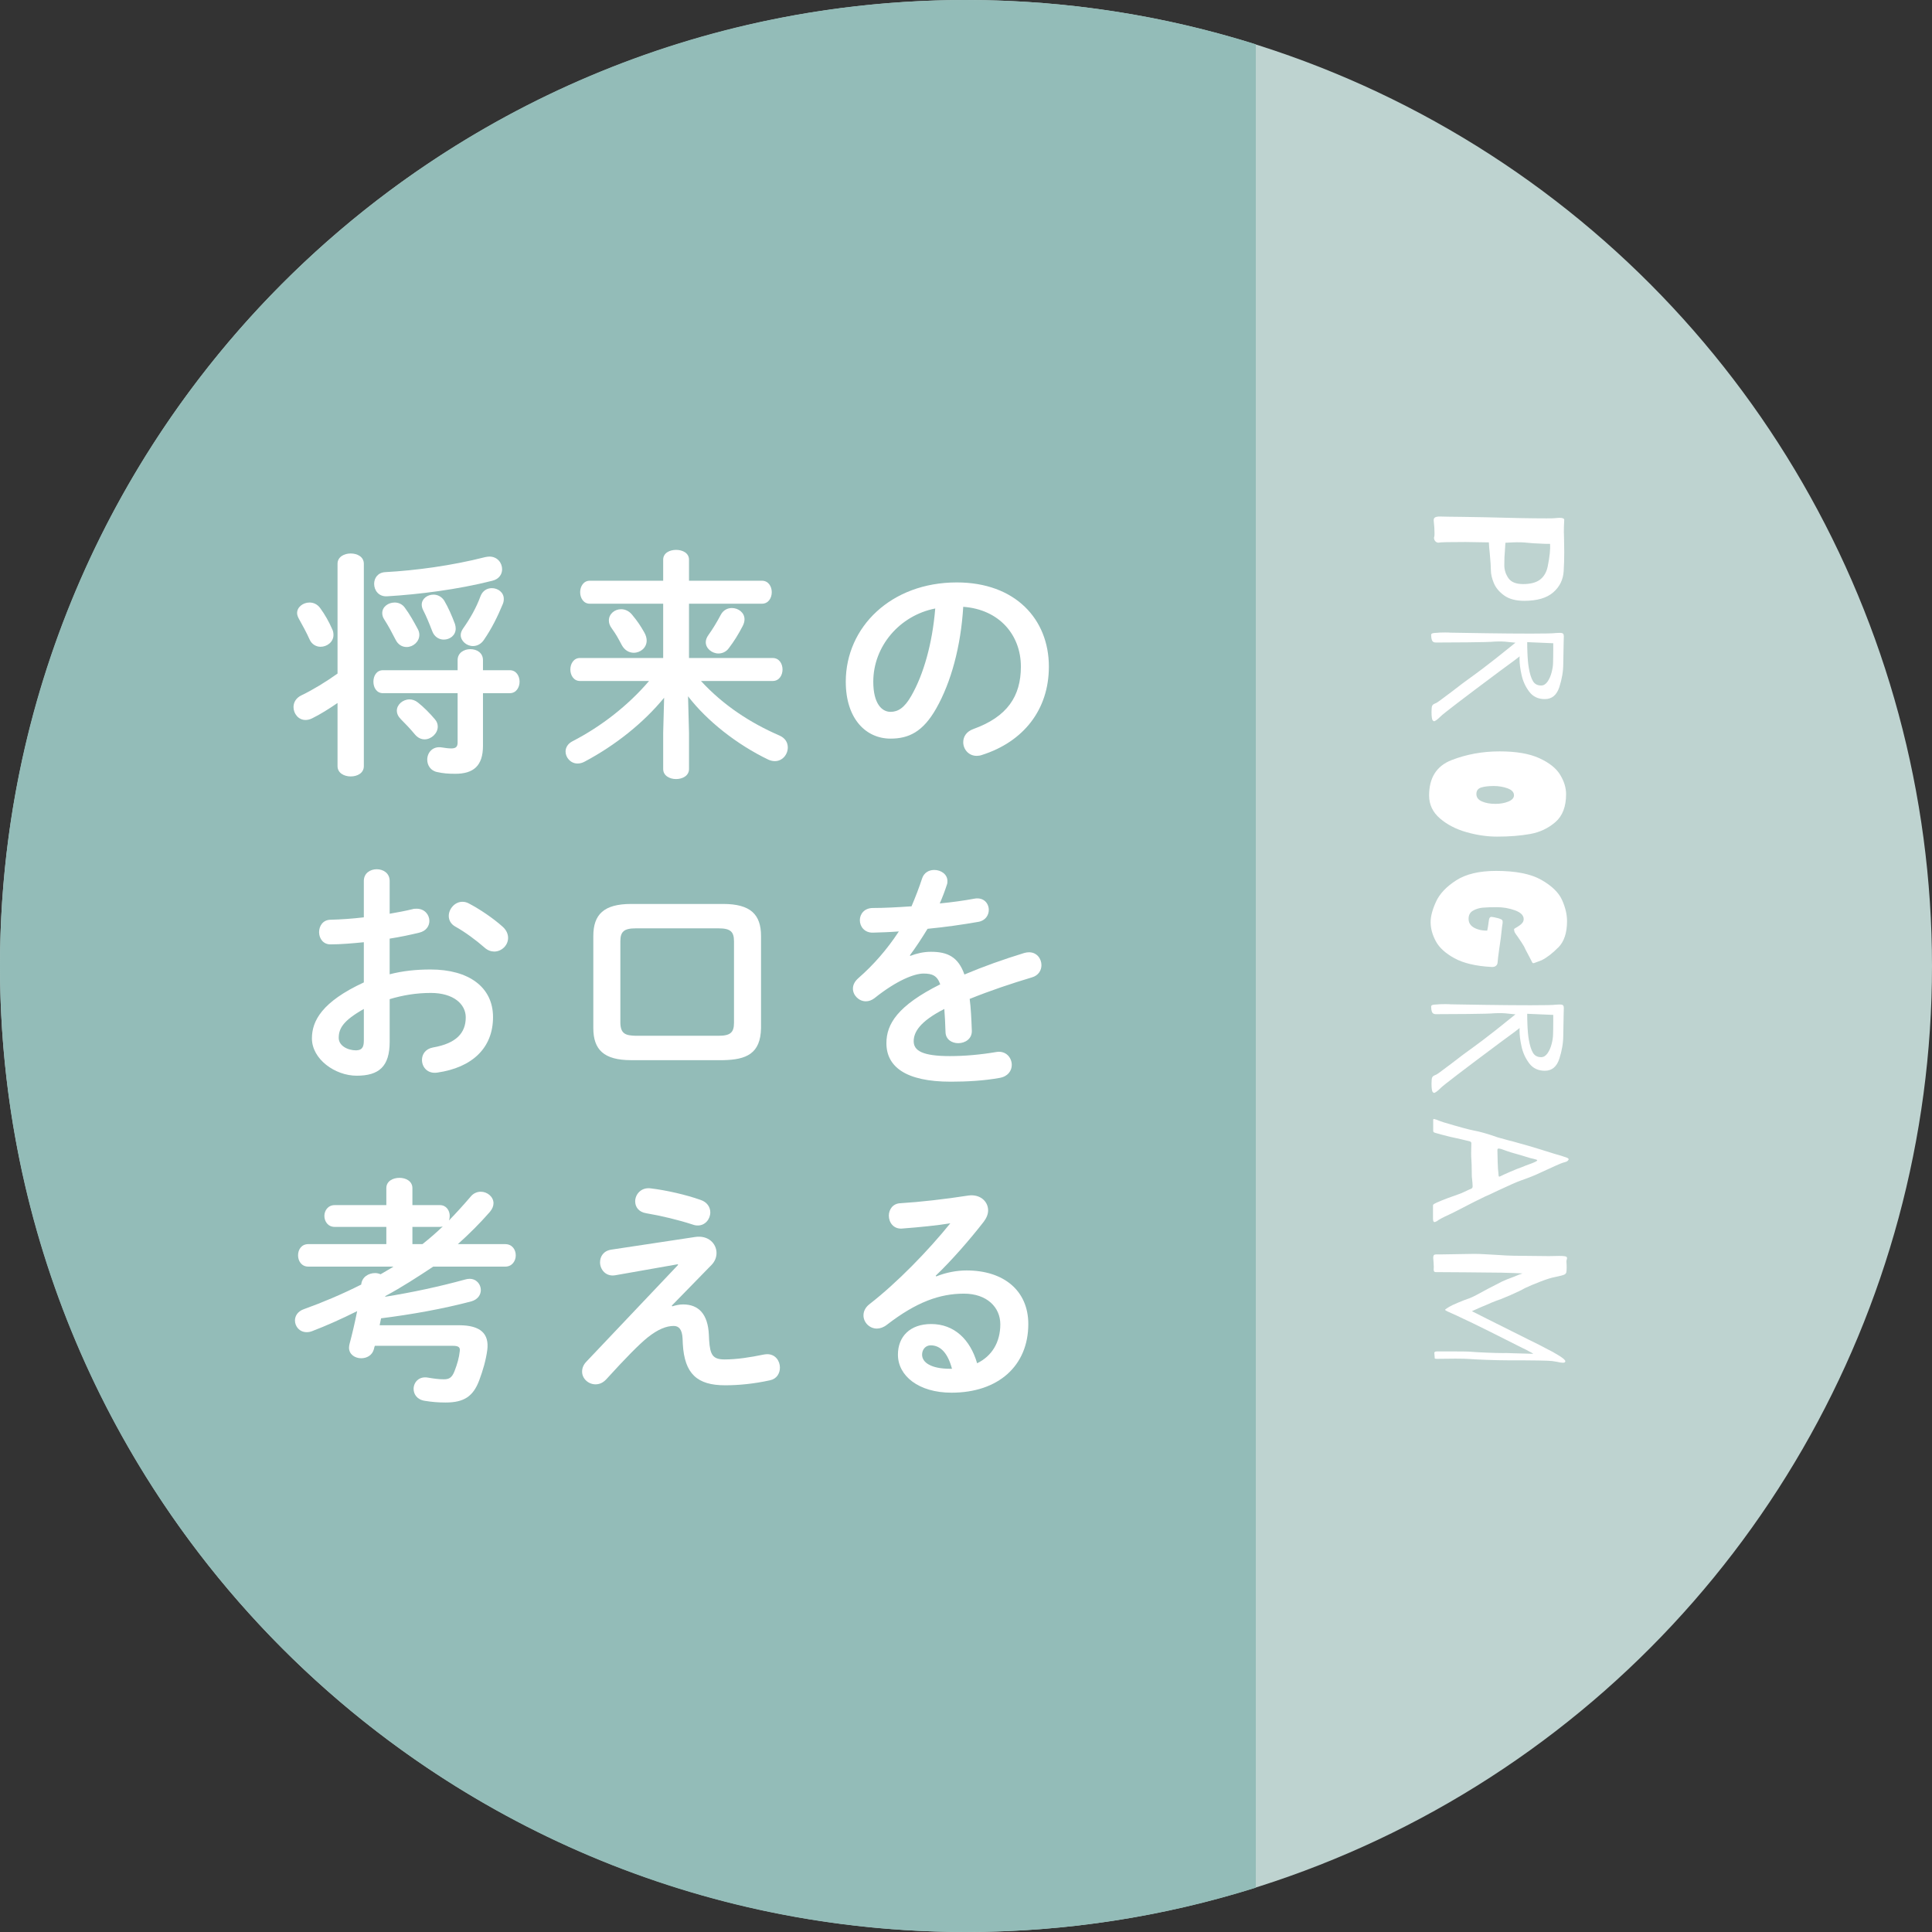
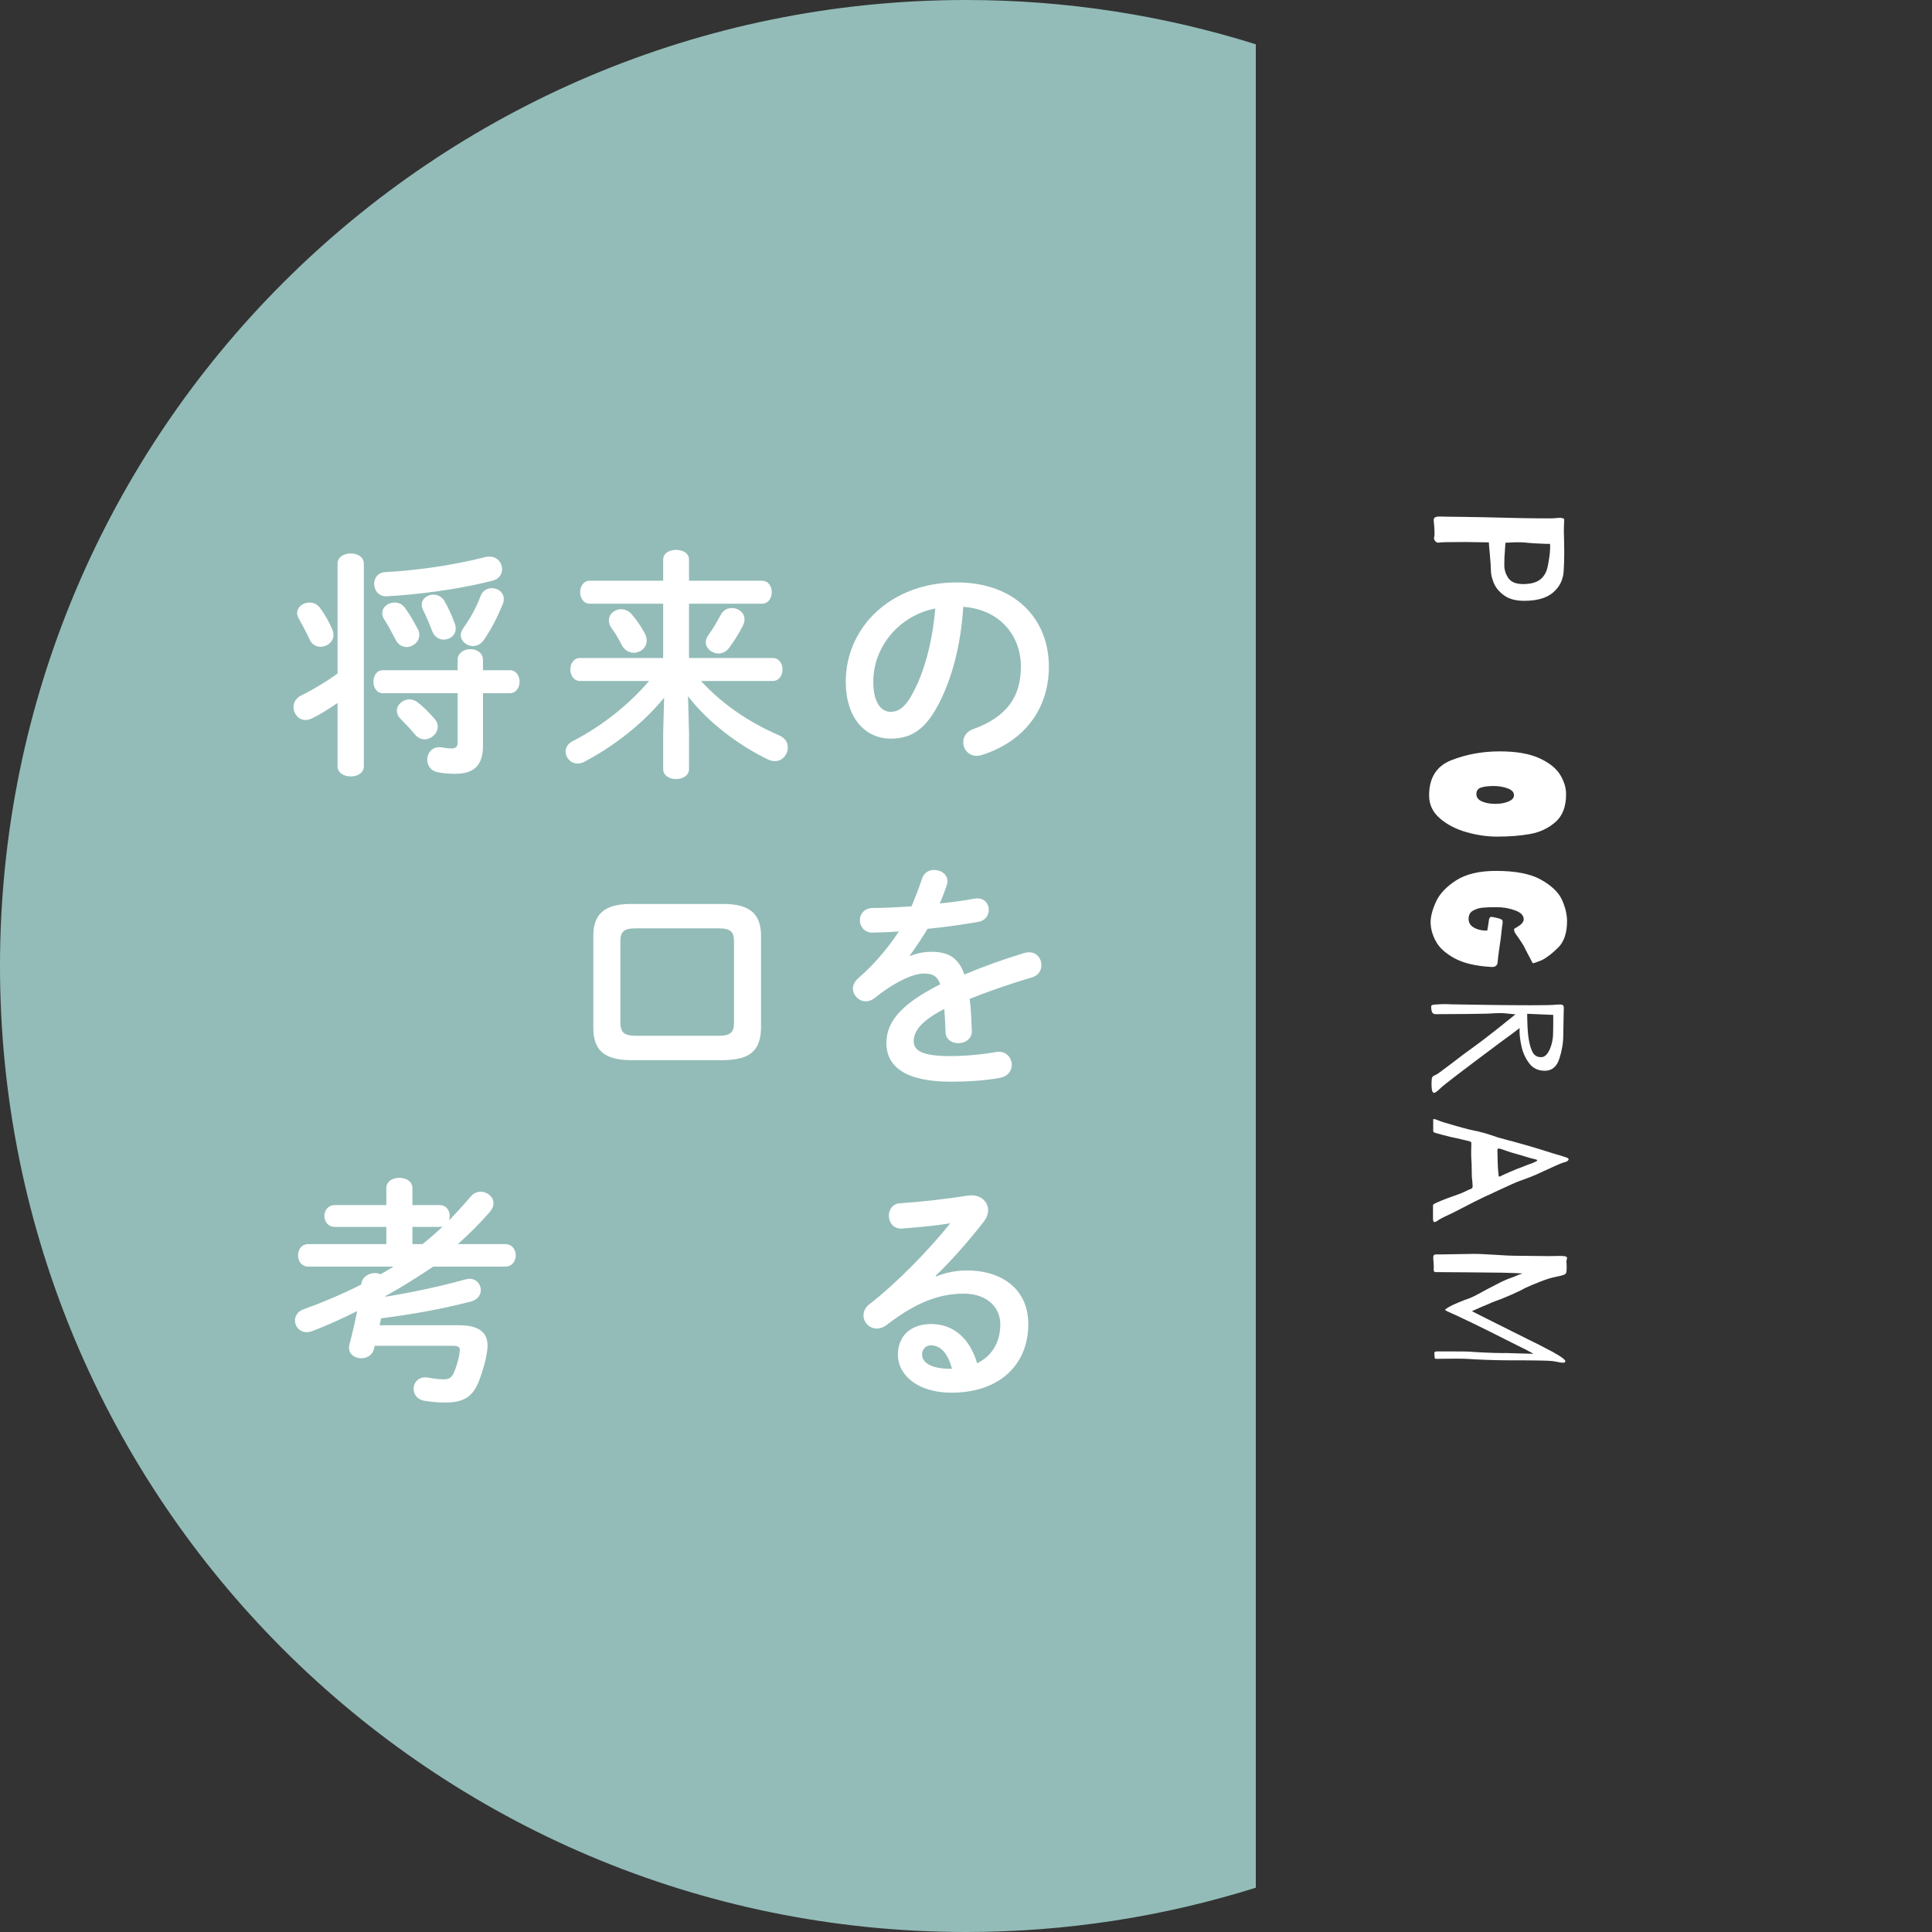
<svg xmlns="http://www.w3.org/2000/svg" id="_レイヤー_2" viewBox="0 0 218 218">
  <rect x="0" y="0" width="218" height="218" fill="#333333" stroke="none" />
  <defs>
    <style>.cls-1{fill:#fff;}.cls-2{fill:#bed3d0;}.cls-3{fill:#93bcb8;}</style>
  </defs>
  <g id="contents">
    <g>
-       <circle class="cls-2" cx="109" cy="109" r="109" />
      <path class="cls-3" d="M141.7,4.998C131.376,1.755,120.394,0,109,0,48.801,0,0,48.801,0,109c0,60.199,48.801,109,109,109,11.394,0,22.376-1.755,32.7-4.998V4.998Z" />
      <g>
        <path class="cls-1" d="M38.086,79.323c-.945,.648-1.971,1.296-2.861,1.728-.271,.135-.514,.189-.756,.189-.811,0-1.35-.729-1.35-1.458,0-.513,.27-1.026,.891-1.323,1.296-.621,2.753-1.512,4.076-2.456v-12.39c0-.783,.755-1.161,1.484-1.161,.756,0,1.484,.378,1.484,1.161v22.836c0,.783-.729,1.161-1.484,1.161-.729,0-1.484-.378-1.484-1.161v-7.126Zm-.595-8.314c.108,.216,.136,.432,.136,.648,0,.783-.729,1.323-1.458,1.323-.485,0-.999-.27-1.241-.837-.324-.729-.837-1.674-1.188-2.294-.135-.243-.216-.459-.216-.675,0-.675,.675-1.188,1.404-1.188,.432,0,.891,.189,1.214,.648,.514,.702,.972,1.512,1.35,2.375Zm5.723,7.207c-.729,0-1.079-.648-1.079-1.296s.351-1.296,1.079-1.296h8.422v-1.134c0-.837,.729-1.242,1.431-1.242,.729,0,1.431,.405,1.431,1.242v1.134h3.023c.729,0,1.106,.648,1.106,1.296s-.378,1.296-1.106,1.296h-3.023v5.938c0,2.294-1.106,3.158-3.131,3.158-.81,0-1.404-.054-1.998-.189-.782-.135-1.16-.783-1.16-1.404,0-.783,.594-1.566,1.673-1.377,.324,.054,.729,.108,1.026,.108,.513,0,.729-.162,.729-.675v-5.561h-8.422Zm12.012-15.413c.891,0,1.431,.702,1.431,1.431,0,.54-.323,1.107-1.106,1.296-3.941,.999-8.287,1.539-11.877,1.755-.944,.054-1.457-.675-1.457-1.404,0-.648,.404-1.269,1.241-1.323,3.455-.189,7.504-.729,11.31-1.7,.162-.027,.324-.054,.459-.054Zm-8.098,8.152c.135,.243,.189,.459,.189,.675,0,.783-.702,1.377-1.431,1.377-.486,0-.972-.243-1.269-.864-.459-.891-.756-1.458-1.27-2.267-.161-.243-.216-.486-.216-.702,0-.702,.675-1.188,1.404-1.188,.404,0,.836,.162,1.134,.567,.594,.81,1.025,1.593,1.457,2.402Zm1.943,10.203c.243,.27,.324,.567,.324,.837,0,.756-.729,1.431-1.484,1.431-.378,0-.756-.162-1.08-.54-.54-.648-1.025-1.161-1.593-1.728-.323-.324-.459-.648-.459-.972,0-.675,.675-1.269,1.431-1.269,.297,0,.648,.108,.945,.351,.621,.486,1.35,1.215,1.916,1.889Zm2.268-10.743c.054,.189,.081,.351,.081,.513,0,.756-.647,1.242-1.35,1.242-.513,0-1.053-.297-1.296-.945-.351-.918-.701-1.755-1.025-2.375-.108-.216-.162-.432-.162-.621,0-.675,.647-1.134,1.322-1.134,.459,0,.918,.216,1.215,.675,.459,.783,.864,1.701,1.215,2.645Zm2.024,2.483c-.702,0-1.377-.567-1.377-1.242,0-.216,.081-.459,.243-.702,.837-1.188,1.512-2.375,1.998-3.698,.242-.621,.756-.891,1.269-.891,.675,0,1.35,.459,1.35,1.215,0,.189-.027,.378-.108,.567-.566,1.377-1.241,2.753-2.132,4.049-.324,.486-.783,.702-1.242,.702Z" />
        <path class="cls-1" d="M77.746,82.67v4.103c0,.756-.729,1.134-1.458,1.134s-1.457-.378-1.457-1.134v-4.103l.107-3.941c-2.321,2.834-5.507,5.372-8.962,7.207-.297,.162-.566,.216-.81,.216-.782,0-1.35-.675-1.35-1.35,0-.432,.243-.891,.783-1.161,3.239-1.674,6.262-4.022,8.638-6.802h-7.801c-.702,0-1.08-.648-1.08-1.296s.378-1.296,1.08-1.296h9.394v-6.127h-8.287c-.702,0-1.08-.648-1.08-1.296s.378-1.296,1.08-1.296h8.287v-2.375c0-.756,.729-1.107,1.457-1.107s1.458,.351,1.458,1.107v2.375h8.232c.729,0,1.106,.648,1.106,1.296s-.378,1.296-1.106,1.296h-8.232v6.127h9.447c.729,0,1.106,.648,1.106,1.296s-.378,1.296-1.106,1.296h-8.098c2.537,2.753,5.561,4.724,8.854,6.154,.675,.297,.944,.81,.944,1.35,0,.783-.594,1.539-1.457,1.539-.243,0-.486-.054-.729-.162-3.536-1.7-6.91-4.346-9.069-7.153l.108,4.103Zm-5.048-11.31c.188,.324,.27,.648,.27,.918,0,.81-.701,1.377-1.457,1.377-.513,0-1.026-.27-1.35-.864-.433-.81-.594-1.134-1.134-1.89-.243-.324-.324-.621-.324-.891,0-.729,.647-1.269,1.377-1.269,.432,0,.891,.189,1.241,.621,.648,.783,.945,1.242,1.377,1.997Zm9.879-2.753c.729,0,1.431,.513,1.431,1.269,0,.216-.054,.459-.188,.729-.486,.945-.972,1.728-1.565,2.51-.324,.459-.783,.621-1.188,.621-.729,0-1.431-.567-1.431-1.269,0-.27,.107-.54,.297-.81,.485-.675,.944-1.431,1.403-2.294,.27-.513,.756-.756,1.241-.756Z" />
        <path class="cls-1" d="M95.434,76.921c0-6.154,5.102-11.202,12.525-11.202,6.586,0,10.392,4.13,10.392,9.501,0,4.886-2.888,8.476-7.53,9.96-.217,.081-.433,.108-.621,.108-.918,0-1.512-.756-1.512-1.539,0-.594,.324-1.188,1.134-1.485,3.833-1.377,5.371-3.698,5.371-7.045,0-3.536-2.402-6.451-6.505-6.748-.27,4.481-1.377,8.53-3.05,11.472-1.485,2.618-3.077,3.401-5.156,3.401-2.753,0-5.048-2.214-5.048-6.424Zm3.104,0c0,2.483,.972,3.401,1.943,3.401,.837,0,1.565-.432,2.349-1.809,1.377-2.402,2.375-5.884,2.699-9.852-4.021,.783-6.991,4.265-6.991,8.26Z" />
-         <path class="cls-1" d="M43.97,109.934c1.458-.378,2.97-.54,4.616-.54,4.318,0,7.045,1.997,7.045,5.372,0,3.482-2.349,5.695-6.289,6.262-1.107,.162-1.728-.621-1.728-1.431,0-.621,.378-1.242,1.241-1.404,2.646-.459,3.698-1.647,3.698-3.401,0-1.485-1.377-2.753-3.941-2.753-1.673,0-3.212,.27-4.643,.702v4.805c0,2.807-1.215,3.833-3.725,3.833-2.43,0-5.048-1.863-5.048-4.211,0-1.97,1.134-4.13,5.857-6.316v-4.535c-1.35,.135-2.646,.243-3.725,.243-.864,.027-1.323-.675-1.323-1.377,0-.702,.432-1.404,1.323-1.404,1.079-.027,2.375-.108,3.725-.27v-4.103c0-.891,.729-1.323,1.458-1.323,.729,0,1.457,.432,1.457,1.323v3.698c.918-.162,1.809-.324,2.564-.513,.162-.054,.324-.054,.486-.054,.891,0,1.431,.675,1.431,1.377,0,.567-.352,1.134-1.134,1.323-.999,.243-2.133,.486-3.348,.675v4.022Zm-2.915,3.914c-2.349,1.323-2.834,2.213-2.834,3.266,0,.864,.972,1.404,1.971,1.404,.782-.027,.863-.513,.863-1.188v-3.482Zm15.656-9.286c.458,.405,.62,.864,.62,1.269,0,.837-.729,1.539-1.565,1.539-.351,0-.756-.135-1.106-.459-.918-.81-2.24-1.782-3.267-2.348-.539-.297-.756-.756-.756-1.215,0-.783,.675-1.593,1.539-1.593,.243,0,.485,.054,.729,.189,1.242,.648,2.754,1.673,3.807,2.618Z" />
        <path class="cls-1" d="M71.214,119.625c-3.077,0-4.266-1.188-4.266-3.617v-10.392c0-2.429,1.188-3.617,4.266-3.617h10.392c3.077,0,4.266,1.188,4.266,3.617v10.392c-.055,2.888-1.647,3.563-4.266,3.617h-10.392Zm9.879-2.753c1.323,0,1.728-.378,1.728-1.458v-9.205c0-1.08-.404-1.458-1.728-1.458h-9.366c-1.323,0-1.728,.378-1.728,1.458v9.205c.026,1.242,.594,1.431,1.728,1.458h9.366Z" />
        <path class="cls-1" d="M102.722,107.856c.702-.27,1.485-.459,2.321-.459,1.863,0,3.078,.567,3.779,2.564,2.105-.891,4.373-1.701,6.748-2.429,.189-.054,.378-.081,.54-.081,.891,0,1.403,.729,1.403,1.458,0,.567-.323,1.161-1.079,1.377-2.349,.702-4.751,1.512-7.019,2.429,.135,.999,.189,2.187,.243,3.59,.027,.918-.756,1.404-1.538,1.404-.702,0-1.404-.405-1.431-1.242-.027-1.026-.081-1.89-.136-2.618-2.807,1.431-3.455,2.645-3.455,3.644,0,1.053,.972,1.673,4.076,1.673,1.7,0,3.482-.162,5.236-.459,1.08-.189,1.755,.621,1.755,1.458,0,.648-.432,1.296-1.35,1.458-1.755,.324-3.752,.432-5.533,.432-5.102,0-7.262-1.701-7.262-4.346,0-2.159,1.269-4.238,6.073-6.64-.351-.999-.917-1.215-1.889-1.215-.999,0-2.97,.729-5.534,2.78-.323,.243-.647,.351-.972,.351-.782,0-1.457-.675-1.457-1.431,0-.405,.188-.81,.62-1.188,1.701-1.485,3.239-3.239,4.562-5.264-1.053,.081-2.024,.108-2.916,.135-.972,.027-1.484-.702-1.484-1.404,0-.675,.486-1.377,1.484-1.377,1.27,0,2.78-.081,4.347-.189,.458-1.08,.863-2.132,1.188-3.131,.216-.675,.782-.972,1.376-.972,.756,0,1.485,.486,1.485,1.242,0,.135,0,.27-.055,.405-.242,.756-.513,1.458-.81,2.132,1.403-.135,2.754-.324,3.914-.54,1.053-.189,1.62,.54,1.62,1.269,0,.594-.378,1.215-1.188,1.35-1.7,.297-3.725,.594-5.722,.783-.676,1.107-1.351,2.132-1.998,2.996l.054,.054Z" />
        <path class="cls-1" d="M43.457,146.322c3.023-.486,6.073-1.134,9.016-1.943,.188-.054,.351-.081,.513-.081,.783,0,1.269,.621,1.269,1.269,0,.513-.323,1.053-1.053,1.269-3.266,.864-6.775,1.485-10.203,1.917-.054,.27-.107,.513-.162,.783h8.962c2.483,0,3.401,.999,3.186,2.78-.162,1.188-.486,2.294-.918,3.455-.675,1.781-1.701,2.483-3.779,2.483-.81,0-1.512-.054-2.349-.189-.891-.135-1.269-.756-1.269-1.35,0-.729,.594-1.458,1.62-1.269,.647,.108,1.215,.189,1.781,.189,.594,0,.918-.162,1.215-.918,.323-.837,.513-1.512,.594-2.267,.054-.405-.108-.594-.783-.594h-8.8c-.054,.135-.08,.243-.107,.378-.189,.702-.81,1.026-1.431,1.026-.702,0-1.377-.432-1.377-1.188,0-.135,.027-.27,.055-.405,.323-1.215,.62-2.483,.863-3.725-1.781,.891-3.536,1.673-5.102,2.267-.216,.081-.405,.108-.594,.108-.81,0-1.322-.648-1.322-1.323,0-.486,.297-1.026,.998-1.269,2.105-.756,4.346-1.701,6.479-2.78,.081-.864,.837-1.296,1.565-1.296,.216,0,.432,.054,.621,.135,.485-.297,.999-.567,1.457-.864h-9.609c-.782,0-1.16-.648-1.16-1.269,0-.648,.378-1.269,1.16-1.269h8.8v-1.943h-5.83c-.756,0-1.161-.621-1.161-1.242,0-.594,.405-1.215,1.161-1.215h5.83v-1.917c0-.783,.729-1.161,1.484-1.161,.729,0,1.458,.378,1.458,1.161v1.917h3.104c.729,0,1.106,.621,1.106,1.215,0,.189-.027,.351-.081,.513,.837-.864,1.646-1.755,2.43-2.672,.323-.405,.756-.567,1.16-.567,.729,0,1.431,.567,1.431,1.296,0,.324-.135,.648-.404,.972-1.107,1.269-2.321,2.483-3.617,3.644h5.345c.782,0,1.188,.621,1.188,1.269,0,.621-.405,1.269-1.188,1.269h-8.125c-1.755,1.161-3.536,2.321-5.398,3.32l-.027,.081Zm4.211-5.938c.783-.621,1.565-1.296,2.294-1.998-.107,.027-.216,.054-.323,.054h-3.104v1.943h1.134Z" />
-         <path class="cls-1" d="M78.447,139.574c1.485-.216,2.402,.756,2.402,1.808,0,.459-.161,.918-.539,1.323l-4.508,4.616,.054,.081c.432-.135,.837-.216,1.215-.216,1.754,0,2.807,1.08,2.915,3.428l.027,.567c.107,1.7,.404,2.213,1.754,2.213,1.377,0,2.915-.243,4.346-.54,.162-.027,.297-.054,.459-.054,.918,0,1.431,.756,1.431,1.512,0,.648-.351,1.269-1.106,1.431-1.836,.405-3.563,.567-5.075,.567-3.131,0-4.588-1.269-4.777-4.67l-.027-.621c-.054-.999-.404-1.404-.998-1.404-.811,0-1.755,.351-2.942,1.296-.972,.783-2.483,2.321-4.67,4.724-.378,.405-.783,.567-1.215,.567-.81,0-1.512-.648-1.512-1.431,0-.378,.136-.783,.514-1.161l10.311-10.878-.026-.081-7.046,1.242c-1.079,.189-1.728-.648-1.728-1.458,0-.648,.378-1.296,1.269-1.431l9.475-1.431Zm.594-4.184c.756,.243,1.107,.837,1.107,1.404,0,.756-.567,1.485-1.404,1.485-.188,0-.378-.027-.594-.108-1.565-.513-3.59-.999-5.209-1.269-.891-.135-1.269-.729-1.269-1.35,0-.783,.675-1.62,1.781-1.458,1.781,.216,3.995,.729,5.587,1.296Z" />
        <path class="cls-1" d="M105.638,144.028c1.133-.459,2.348-.675,3.428-.675,4.211,0,6.964,2.294,6.964,6.046,0,4.724-3.401,7.747-8.664,7.747-3.698,0-6.047-1.889-6.047-4.292,0-2.024,1.35-3.455,3.752-3.455,2.592,0,4.4,1.728,5.183,4.427,1.674-.81,2.618-2.375,2.618-4.4,0-1.916-1.512-3.455-4.103-3.455-2.727,0-5.372,.945-8.691,3.509-.378,.297-.783,.432-1.134,.432-.837,0-1.512-.702-1.512-1.485,0-.432,.188-.891,.675-1.269,3.131-2.429,6.613-6.019,9.123-9.124-1.512,.243-3.347,.432-5.479,.594-.944,.054-1.457-.702-1.457-1.458,0-.675,.432-1.377,1.322-1.404,2.187-.135,5.048-.459,7.639-.864,1.323-.189,2.241,.648,2.241,1.674,0,.405-.162,.837-.486,1.269-1.593,2.051-3.644,4.4-5.426,6.1l.055,.081Zm-.621,7.774c-.567,0-.972,.459-.972,1.053,0,.891,1.025,1.593,3.158,1.593h.216c-.459-1.728-1.269-2.645-2.402-2.645Z" />
      </g>
      <g>
        <path class="cls-1" d="M175.262,66.839c-.729,.637-1.82,.955-3.276,.955-.952,0-1.708-.203-2.268-.609-.561-.406-.948-.875-1.165-1.407-.218-.532-.326-1.001-.326-1.407,0-.378-.042-1.015-.126-1.911-.056-.518-.091-.938-.104-1.26-1.288-.028-2.163-.042-2.625-.042-1.82,0-2.808,.021-2.961,.063-.141,.028-.263,.003-.368-.073-.104-.077-.175-.175-.21-.294-.035-.119-.031-.228,.011-.326,.014-.042,.021-.161,.021-.357,0-.42-.028-.868-.084-1.344-.028-.224,.017-.371,.136-.441,.119-.07,.305-.105,.557-.105,.308,0,.588,.007,.84,.021l1.765,.021,2.478,.042c2.968,.084,5.285,.126,6.951,.126,.504,0,.805-.007,.903-.021,.308-.028,.489-.042,.546-.042,.363,0,.546,.077,.546,.231,0,.07-.008,.213-.021,.43-.014,.217-.021,.521-.021,.914,0,.112,.007,.399,.021,.861s.021,.945,.021,1.449c0,.742-.021,1.449-.063,2.121-.056,.966-.448,1.767-1.176,2.405Zm-5.061-1.606c.308,.448,.86,.672,1.658,.672,.854,0,1.502-.175,1.943-.525,.44-.35,.724-.861,.85-1.533,.211-1.05,.295-1.876,.253-2.478-.393,0-.687-.007-.883-.021-.784-.028-1.344-.063-1.68-.105-.49-.056-1.043-.07-1.659-.042l-.818,.042-.063,.987c-.042,.378-.062,.896-.062,1.554,0,.518,.153,1.001,.462,1.449Z" />
-         <path class="cls-1" d="M161.801,81.382c-.028,0-.077-.035-.147-.105-.084-.126-.126-.441-.126-.945,0-.364,.025-.595,.074-.693,.049-.098,.129-.172,.241-.221,.112-.049,.196-.088,.252-.115,.084-.042,.325-.214,.725-.515,.399-.301,.703-.529,.913-.682,.952-.742,1.813-1.386,2.583-1.932,.477-.336,1.295-.959,2.457-1.869l.42-.336,1.807-1.449-.84-.084c-.42-.056-.925-.07-1.513-.042-.392,.042-1.406,.07-3.045,.084-1.638,.014-2.835,.021-3.591,.021-.224,0-.367-.084-.431-.252-.062-.168-.095-.364-.095-.588,0-.098,.042-.161,.126-.189,.084-.028,.176-.046,.273-.052,.098-.007,.161-.01,.189-.01,.224-.028,.553-.042,.986-.042,.28,0,.49,.007,.63,.021,.757,.014,2.076,.035,3.959,.063,1.883,.028,3.573,.042,5.071,.042,1.61,0,2.548-.021,2.814-.063,.111-.014,.259-.021,.44-.021,.21,0,.343,.031,.399,.094,.056,.063,.084,.158,.084,.284,0,.28-.008,.553-.021,.819l-.042,2.289c0,.84-.146,1.715-.44,2.625-.294,.91-.84,1.365-1.639,1.365-.756,0-1.344-.28-1.764-.84-.42-.56-.707-1.187-.861-1.88s-.23-1.299-.23-1.816c0-.182,.007-.28,.021-.294-.084,.084-.826,.637-2.226,1.659-4.13,3.08-6.356,4.781-6.678,5.103-.378,.378-.638,.567-.777,.567Zm10.542-7.875c.028,.812,.084,1.442,.168,1.89,.112,.644,.266,1.13,.462,1.459,.196,.329,.504,.494,.924,.494,.28,0,.521-.147,.725-.441,.203-.294,.357-.648,.462-1.061,.105-.413,.158-.774,.158-1.082,.014-.35,.021-.84,.021-1.47v-.714l-2.939-.126c0,.462,.007,.812,.021,1.05Z" />
        <path class="cls-1" d="M175.503,92.763c-.805,.7-1.757,1.148-2.855,1.344-1.1,.196-2.342,.294-3.728,.294-1.12,0-2.271-.168-3.455-.504-1.183-.336-2.181-.854-2.992-1.554-.812-.7-1.218-1.561-1.218-2.583,0-2.002,.843-3.332,2.53-3.99,1.688-.658,3.497-.987,5.429-.987,1.861,0,3.353,.255,4.473,.767,1.12,.511,1.904,1.134,2.353,1.869,.447,.735,.672,1.466,.672,2.195,0,1.4-.402,2.45-1.208,3.15Zm-8.284-2.331c.42,.182,.924,.273,1.512,.273,.561,0,1.051-.088,1.471-.262,.42-.175,.63-.41,.63-.703,0-.35-.242-.613-.725-.787-.483-.175-1.005-.263-1.564-.263-.574,0-1.043,.056-1.407,.168-.364,.112-.546,.357-.546,.735,0,.378,.21,.658,.63,.84Z" />
        <path class="cls-1" d="M175.829,106.907c-.658,.665-1.281,1.145-1.869,1.439-.141,.056-.287,.112-.441,.168-.154,.056-.287,.105-.398,.147-.028,.014-.063,.021-.105,.021s-.077-.018-.104-.052c-.028-.035-.053-.081-.074-.136-.021-.056-.052-.119-.094-.189l-.252-.483c-.267-.49-.441-.833-.525-1.029-.183-.308-.344-.56-.483-.756l-.272-.399c-.07-.084-.161-.217-.273-.399-.042-.056-.062-.112-.062-.168-.028-.084-.042-.14-.042-.168,0-.07,.049-.13,.146-.178,.098-.049,.175-.094,.231-.136,.042-.028,.126-.084,.252-.168s.234-.186,.325-.305c.091-.119,.137-.256,.137-.409,0-.42-.325-.749-.977-.987-.651-.238-1.333-.357-2.048-.357-.658,0-1.187,.017-1.585,.052-.399,.035-.767,.147-1.103,.336s-.504,.5-.504,.935c0,.56,.35,.952,1.05,1.176,.294,.098,.644,.147,1.05,.147l.084-.42c.056-.336,.091-.581,.105-.735,.027-.266,.126-.399,.294-.399,.098,0,.37,.056,.818,.168,.225,.07,.357,.14,.399,.21,.042,.07,.056,.175,.042,.315-.014,.07-.039,.234-.073,.494-.035,.259-.081,.668-.137,1.229l-.168,1.155c-.112,.784-.176,1.309-.189,1.575-.014,.238-.14,.399-.378,.483-.14,.028-.259,.035-.356,.021-1.736-.098-3.112-.424-4.127-.977-1.015-.553-1.719-1.194-2.11-1.922-.392-.728-.588-1.449-.588-2.163,0-.644,.203-1.411,.609-2.299,.405-.889,1.161-1.691,2.268-2.405,1.105-.714,2.611-1.071,4.515-1.071,2.212,0,3.909,.336,5.093,1.008,1.183,.672,1.964,1.428,2.342,2.268,.378,.84,.566,1.638,.566,2.394,0,1.316-.329,2.306-.986,2.971Z" />
        <path class="cls-1" d="M161.801,123.318c-.028,0-.077-.035-.147-.105-.084-.126-.126-.441-.126-.945,0-.364,.025-.595,.074-.693,.049-.098,.129-.172,.241-.221,.112-.049,.196-.088,.252-.115,.084-.042,.325-.214,.725-.515,.399-.301,.703-.529,.913-.682,.952-.742,1.813-1.386,2.583-1.932,.477-.336,1.295-.959,2.457-1.869l.42-.336,1.807-1.449-.84-.084c-.42-.056-.925-.07-1.513-.042-.392,.042-1.406,.07-3.045,.084-1.638,.014-2.835,.021-3.591,.021-.224,0-.367-.084-.431-.252-.062-.168-.095-.364-.095-.588,0-.098,.042-.161,.126-.189,.084-.028,.176-.046,.273-.052,.098-.007,.161-.01,.189-.01,.224-.028,.553-.042,.986-.042,.28,0,.49,.007,.63,.021,.757,.014,2.076,.035,3.959,.063,1.883,.028,3.573,.042,5.071,.042,1.61,0,2.548-.021,2.814-.063,.111-.014,.259-.021,.44-.021,.21,0,.343,.031,.399,.094,.056,.063,.084,.158,.084,.284,0,.28-.008,.553-.021,.819l-.042,2.289c0,.84-.146,1.715-.44,2.625-.294,.91-.84,1.365-1.639,1.365-.756,0-1.344-.28-1.764-.84-.42-.56-.707-1.187-.861-1.88s-.23-1.299-.23-1.816c0-.182,.007-.28,.021-.294-.084,.084-.826,.637-2.226,1.659-4.13,3.08-6.356,4.781-6.678,5.103-.378,.378-.638,.567-.777,.567Zm10.542-7.875c.028,.812,.084,1.442,.168,1.89,.112,.644,.266,1.13,.462,1.459,.196,.329,.504,.494,.924,.494,.28,0,.521-.147,.725-.441,.203-.294,.357-.648,.462-1.061,.105-.413,.158-.774,.158-1.082,.014-.35,.021-.84,.021-1.47v-.714l-2.939-.126c0,.462,.007,.812,.021,1.05Z" />
        <path class="cls-1" d="M161.864,137.892c-.112,0-.169-.126-.169-.378v-1.512c0-.056,.05-.112,.147-.168,.098-.056,.196-.105,.294-.147s.182-.077,.252-.105c.14-.07,.462-.199,.966-.389,.504-.189,.903-.333,1.197-.43,.14-.042,.347-.126,.619-.252,.273-.126,.466-.217,.578-.273,.168-.056,.279-.109,.336-.157,.056-.049,.084-.123,.084-.221,0-.098-.008-.22-.021-.367-.014-.147-.028-.305-.042-.473-.028-.112-.042-.462-.042-1.05,0-.406-.014-.805-.042-1.197-.014-.126-.021-.35-.021-.672l.021-1.113c0-.07-.028-.123-.084-.157-.056-.035-.122-.06-.199-.074-.077-.014-.137-.028-.179-.042l-.524-.126c-.196-.042-.424-.094-.683-.157-.26-.063-.501-.115-.725-.157l-.903-.231-.608-.168c-.168-.042-.277-.081-.326-.115-.049-.035-.073-.088-.073-.157v-1.239c0-.07,.028-.105,.084-.105,.028,0,.126,.028,.294,.084,.266,.112,.532,.21,.798,.294,1.736,.518,2.87,.826,3.402,.924,.7,.126,1.603,.385,2.709,.777,.476,.126,.91,.245,1.302,.357,.196,.042,.434,.105,.714,.189,.98,.266,1.897,.532,2.751,.798l1.681,.525c.434,.112,.882,.252,1.344,.42,.21,.084,.259,.182,.146,.294-.056,.084-.154,.147-.294,.189s-.238,.07-.294,.084c-.168,.042-1.008,.413-2.52,1.113-.574,.28-1.323,.581-2.247,.903-.406,.14-1.281,.525-2.625,1.155-.658,.322-1.113,.532-1.365,.63-.49,.224-1.68,.826-3.57,1.806l-.524,.252c-.714,.322-1.169,.567-1.365,.735-.14,.07-.23,.105-.272,.105Zm7.224-5.355c0,.07,.007,.126,.021,.168,.015,.042,.035,.063,.063,.063,.027,0,.084-.021,.168-.063,.126-.07,.479-.231,1.061-.483,.581-.252,1.019-.427,1.312-.525,.336-.14,.616-.249,.84-.326,.224-.077,.378-.136,.462-.178,.07-.028,.14-.06,.21-.094,.07-.035,.126-.067,.168-.094,.042-.028,.063-.056,.063-.084,0-.042-.105-.088-.315-.136-.21-.049-.371-.088-.482-.116-.812-.252-1.429-.434-1.849-.546-.21-.056-.466-.137-.767-.242s-.507-.178-.619-.22c-.141-.042-.252-.063-.336-.063s-.126,.063-.126,.189c0,.294,.011,.745,.031,1.354,.021,.609,.046,.99,.073,1.145,.015,.098,.021,.182,.021,.252Z" />
        <path class="cls-1" d="M173.834,144.601c-.672,.259-1.26,.507-1.765,.745-.336,.196-.878,.458-1.627,.787-.749,.329-1.341,.563-1.774,.703-.225,.084-.504,.203-.84,.357l-.756,.315-.987,.441c.798,.406,1.379,.7,1.743,.882l2.729,1.365,1.891,.945c1.008,.49,1.658,.819,1.952,.987,.547,.266,1.054,.546,1.522,.84,.47,.294,.704,.504,.704,.63,0,.112-.092,.168-.273,.168-.168,0-.392-.035-.672-.105l-.524-.084c-.379-.056-2.059-.084-5.04-.084-.658,0-1.457-.018-2.395-.052-.938-.035-1.562-.067-1.869-.094-.364-.028-.902-.042-1.617-.042l-2.036,.021h-.105c-.168,0-.238-.042-.21-.126v-.042c0-.07-.007-.151-.021-.242-.015-.091-.021-.186-.021-.283,.014-.056,.049-.094,.105-.115,.056-.021,.153-.031,.294-.031h1.238c1.429,0,2.269,.014,2.521,.042,.294,.028,.84,.059,1.638,.094,.798,.035,1.442,.052,1.932,.052,.127-.014,.519-.007,1.177,.021l.756,.021,1.512,.042c-.14-.098-.287-.182-.44-.252-.238-.14-.497-.273-.777-.399l-.42-.21c-.462-.238-1.005-.511-1.628-.819-.623-.308-1.151-.574-1.585-.798-.504-.252-1.152-.571-1.942-.955-.791-.385-1.418-.682-1.88-.892-.854-.364-1.281-.574-1.281-.63,0-.042,.07-.105,.21-.189s.231-.14,.273-.168c.153-.098,.479-.252,.977-.462,.496-.21,.935-.378,1.312-.504,.252-.084,.959-.448,2.121-1.092,.966-.504,1.47-.763,1.512-.777,.28-.14,.749-.329,1.407-.567,.35-.154,.657-.273,.924-.357l-.924-.042-1.429-.042-4.137-.042-3.275-.021c-.126,0-.203-.035-.231-.105-.028-.07-.039-.154-.031-.252,.007-.098,.011-.175,.011-.231l-.021-.462c-.028-.252-.042-.434-.042-.546,0-.21,.045-.333,.137-.368,.091-.035,.283-.046,.577-.031,.462,0,.903-.007,1.323-.021l2.583-.042c.392,0,.801,.014,1.229,.042,.427,.028,.809,.049,1.145,.063,1.008,.07,1.715,.105,2.121,.105l3.947,.042,1.135-.021c.489,0,.77,.035,.84,.105,.042,.042,.062,.091,.062,.147,0,.042-.014,.105-.042,.189s-.035,.189-.021,.315c.014,.126,.021,.301,.021,.525,0,.266-.014,.462-.042,.588-.042,.126-.144,.217-.304,.273-.161,.056-.344,.105-.547,.147s-.36,.077-.472,.105c-.378,.07-.903,.234-1.575,.494Z" />
      </g>
    </g>
  </g>
</svg>